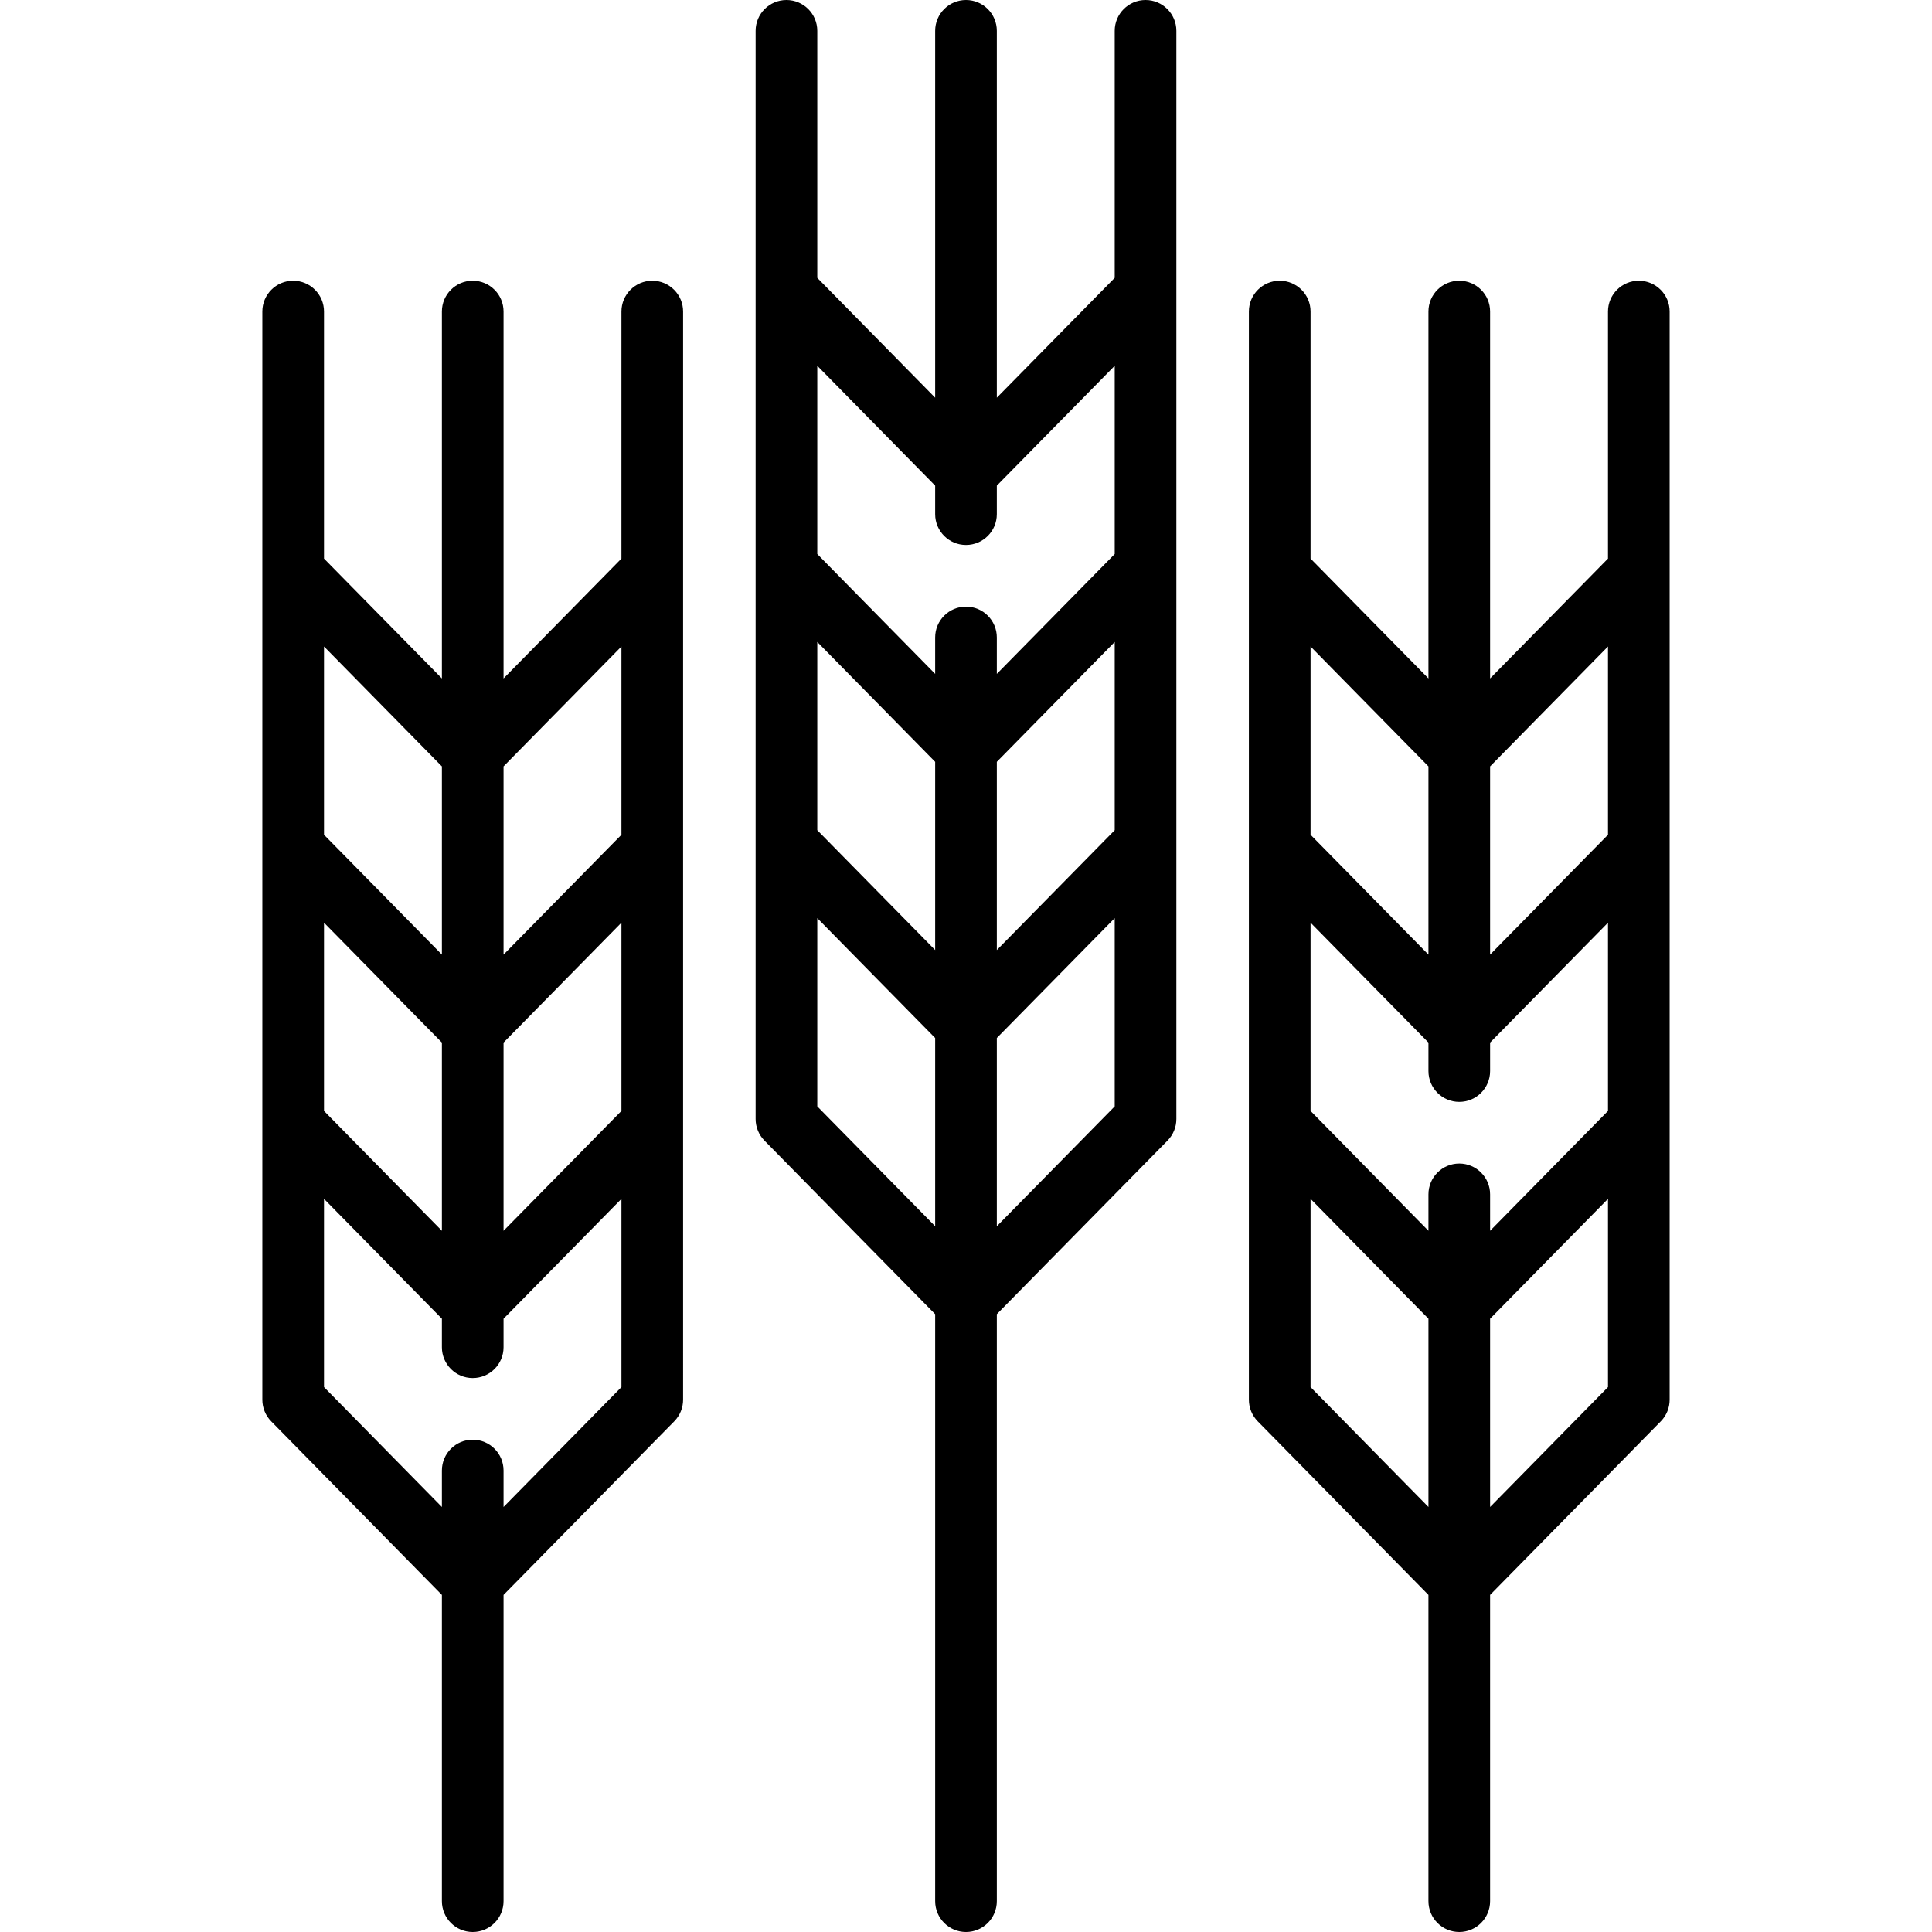
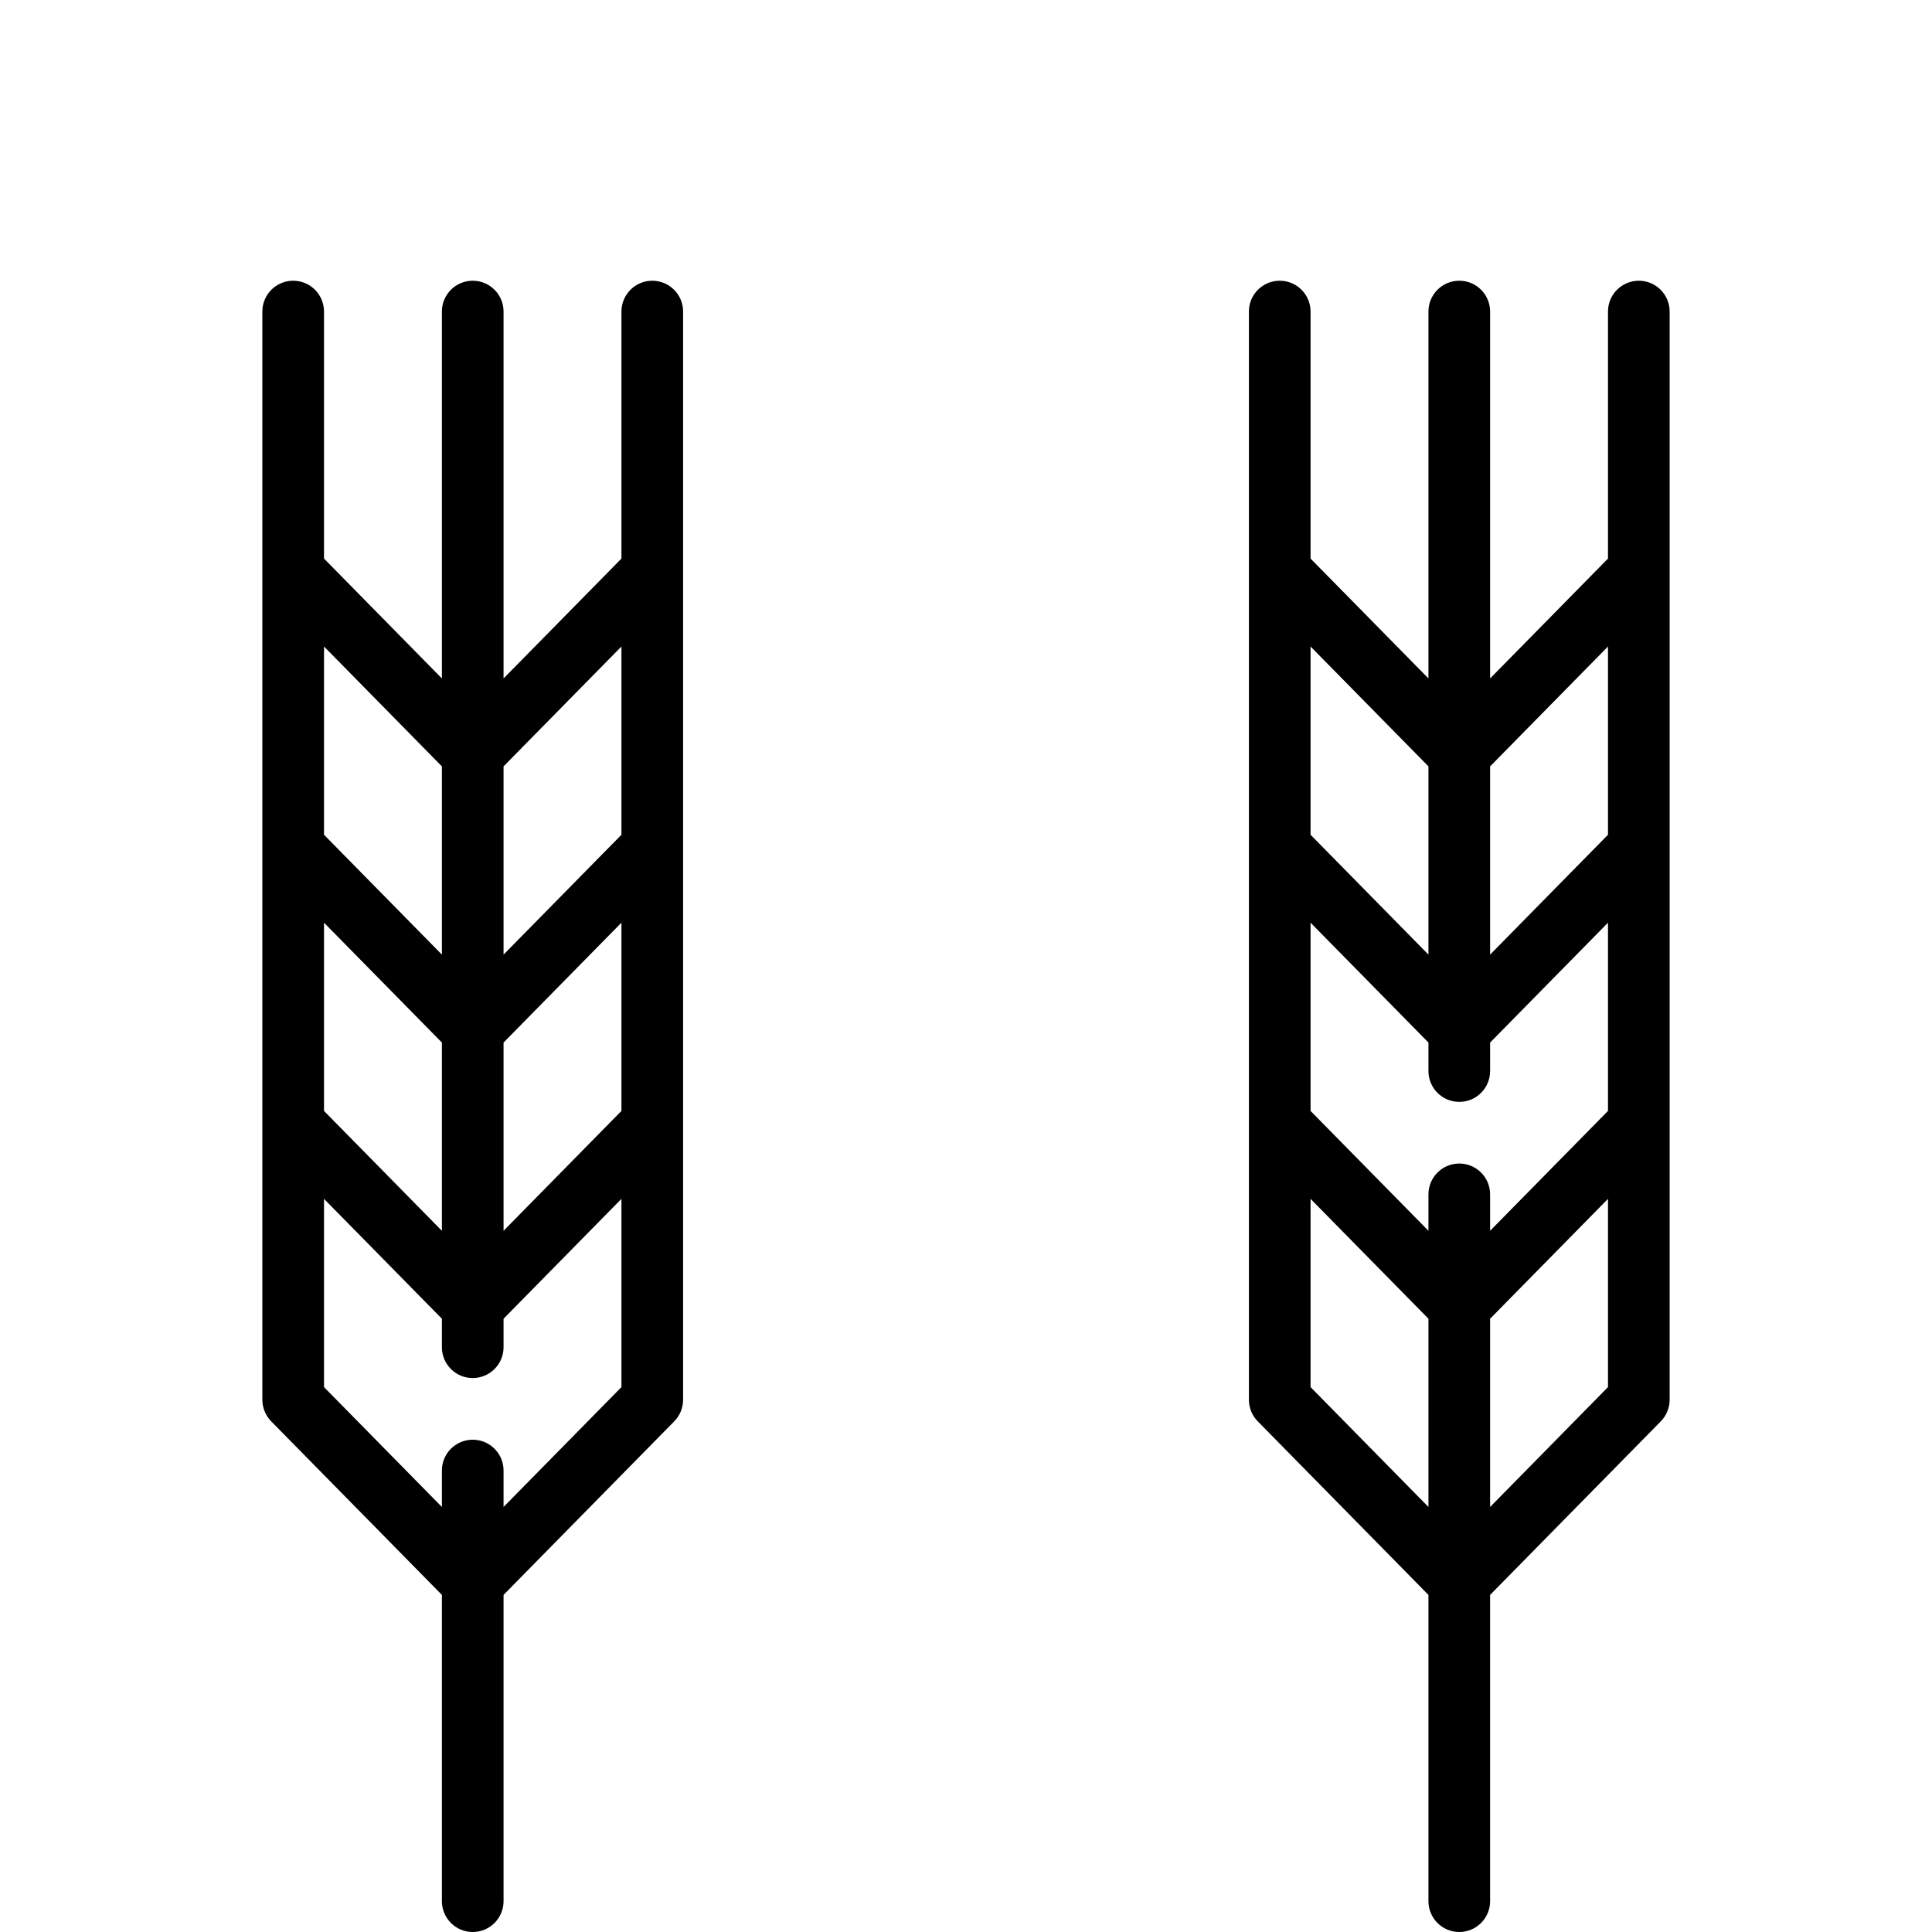
<svg xmlns="http://www.w3.org/2000/svg" version="1.1" id="Capa_1" x="0px" y="0px" viewBox="0 0 470 470" style="enable-background:new 0 0 470 470;" xml:space="preserve">
  <g>
    <path d="M398.678,68.293c-4.143,0-7.5,3.357-7.5,7.5v60.092L362.5,165.046V75.793c0-4.143-3.357-7.5-7.5-7.5s-7.5,3.357-7.5,7.5   v89.253l-28.679-29.161V75.793c0-4.143-3.357-7.5-7.5-7.5s-7.5,3.357-7.5,7.5v264.719c0,1.968,0.773,3.856,2.152,5.259   l41.526,42.225V462.5c0,4.143,3.357,7.5,7.5,7.5s7.5-3.357,7.5-7.5v-74.505l41.525-42.224c1.379-1.402,2.152-3.291,2.152-5.259   V75.793C406.178,71.65,402.821,68.293,398.678,68.293z M391.178,270.255L362.5,299.417v-8.863c0-4.142-3.356-7.499-7.498-7.5   c-4.145,0-7.502,3.357-7.502,7.5v8.863l-28.679-29.162v-45.792l28.679,29.161v6.93c0,4.143,3.357,7.5,7.5,7.5   c4.144-0.001,7.5-3.358,7.5-7.5v-6.93l28.678-29.161V270.255z M391.178,203.07L362.5,232.231v-45.793l28.678-29.161V203.07z    M347.5,232.231l-28.679-29.161v-45.793l28.679,29.161V232.231z M318.822,291.648l28.679,29.161v45.793l-28.679-29.161V291.648z    M362.5,320.809l28.678-29.161v45.793L362.5,366.602V320.809z" />
    <path d="M158.678,68.293c-4.142,0-7.5,3.357-7.5,7.5v60.092L122.5,165.046V75.793c0-4.143-3.358-7.5-7.5-7.5s-7.5,3.357-7.5,7.5   v89.253l-28.678-29.16V75.793c0-4.143-3.358-7.5-7.5-7.5s-7.5,3.357-7.5,7.5v264.719c0,1.968,0.773,3.856,2.153,5.259   l41.525,42.224V462.5c0,4.143,3.358,7.5,7.5,7.5s7.5-3.357,7.5-7.5v-74.505l41.525-42.224c1.38-1.402,2.153-3.291,2.153-5.259   V75.793C166.178,71.65,162.82,68.293,158.678,68.293z M115.003,350.239c-4.145,0-7.503,3.357-7.503,7.5v8.863l-28.678-29.161   v-45.793l28.678,29.161v6.93c0,4.143,3.358,7.5,7.5,7.5c4.144-0.002,7.5-3.358,7.5-7.5v-6.93l28.678-29.161v45.793L122.5,366.602   v-8.863C122.5,353.598,119.143,350.241,115.003,350.239z M151.178,270.255L122.5,299.417v-45.793l28.678-29.161V270.255z    M78.822,224.463l28.678,29.161v45.793l-28.678-29.161V224.463z M151.178,203.071L122.5,232.231v-45.793l28.678-29.161V203.071z    M107.5,232.231l-28.678-29.16v-45.794l28.678,29.161V232.231z" />
-     <path d="M278.678,0c-4.143,0-7.5,3.357-7.5,7.5v60.092L242.5,96.752V7.5c0-4.143-3.358-7.5-7.5-7.5s-7.5,3.357-7.5,7.5v89.253   l-28.678-29.16V7.5c0-4.143-3.358-7.5-7.5-7.5s-7.5,3.357-7.5,7.5v264.719c0,1.968,0.773,3.856,2.153,5.259l41.525,42.224V462.5   c0,4.143,3.358,7.5,7.5,7.5s7.5-3.357,7.5-7.5V319.701l41.525-42.224c1.379-1.402,2.152-3.291,2.152-5.259V7.5   C286.178,3.357,282.821,0,278.678,0z M235,132.575c4.144-0.002,7.5-3.358,7.5-7.5v-6.931l28.678-29.16v45.793l-28.678,29.16v-8.863   c0-4.142-3.357-7.498-7.498-7.5c-4.145,0-7.503,3.357-7.503,7.5v8.863l-28.678-29.16V88.984l28.678,29.161v6.93   C227.5,129.218,230.858,132.575,235,132.575z M271.178,201.963l-28.678,29.16V185.33l28.678-29.16V201.963z M198.822,156.17   L227.5,185.33v45.793l-28.678-29.16V156.17z M198.822,223.355l28.678,29.161v45.793l-28.678-29.161V223.355z M242.5,252.516   l28.678-29.16v45.793l-28.678,29.16V252.516z" />
  </g>
  <g>
</g>
  <g>
</g>
  <g>
</g>
  <g>
</g>
  <g>
</g>
  <g>
</g>
  <g>
</g>
  <g>
</g>
  <g>
</g>
  <g>
</g>
  <g>
</g>
  <g>
</g>
  <g>
</g>
  <g>
</g>
  <g>
</g>
</svg>